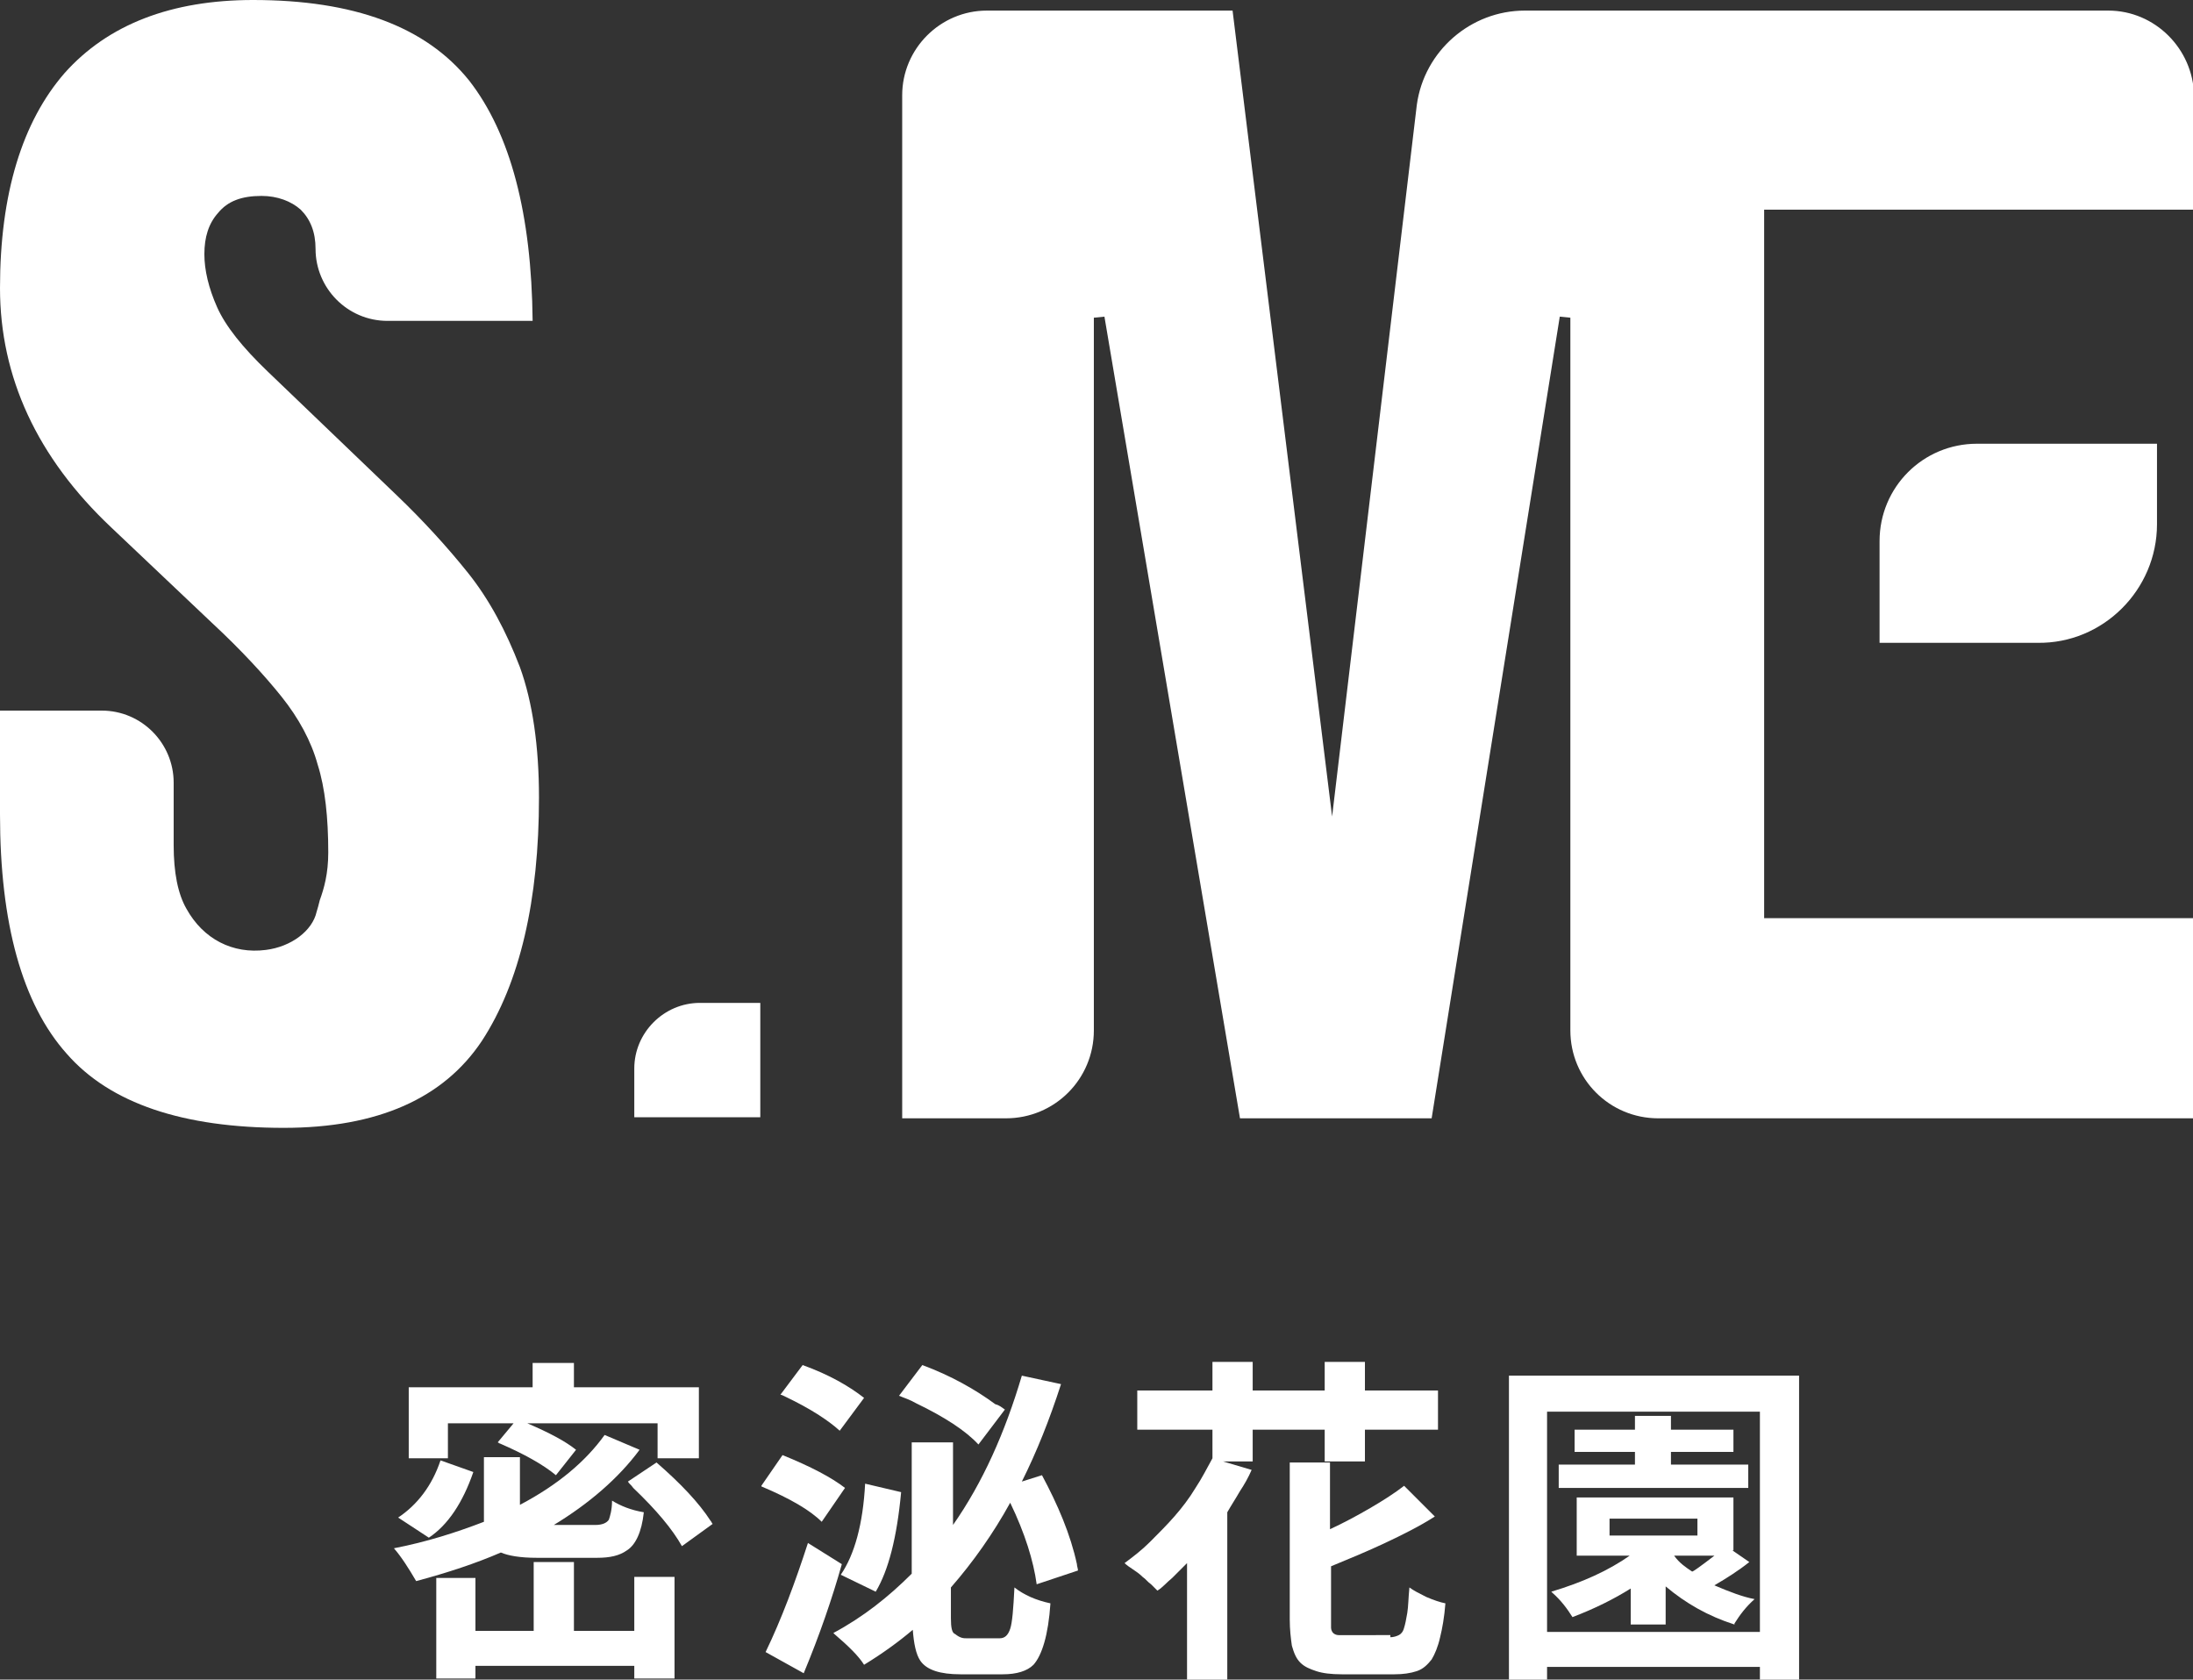
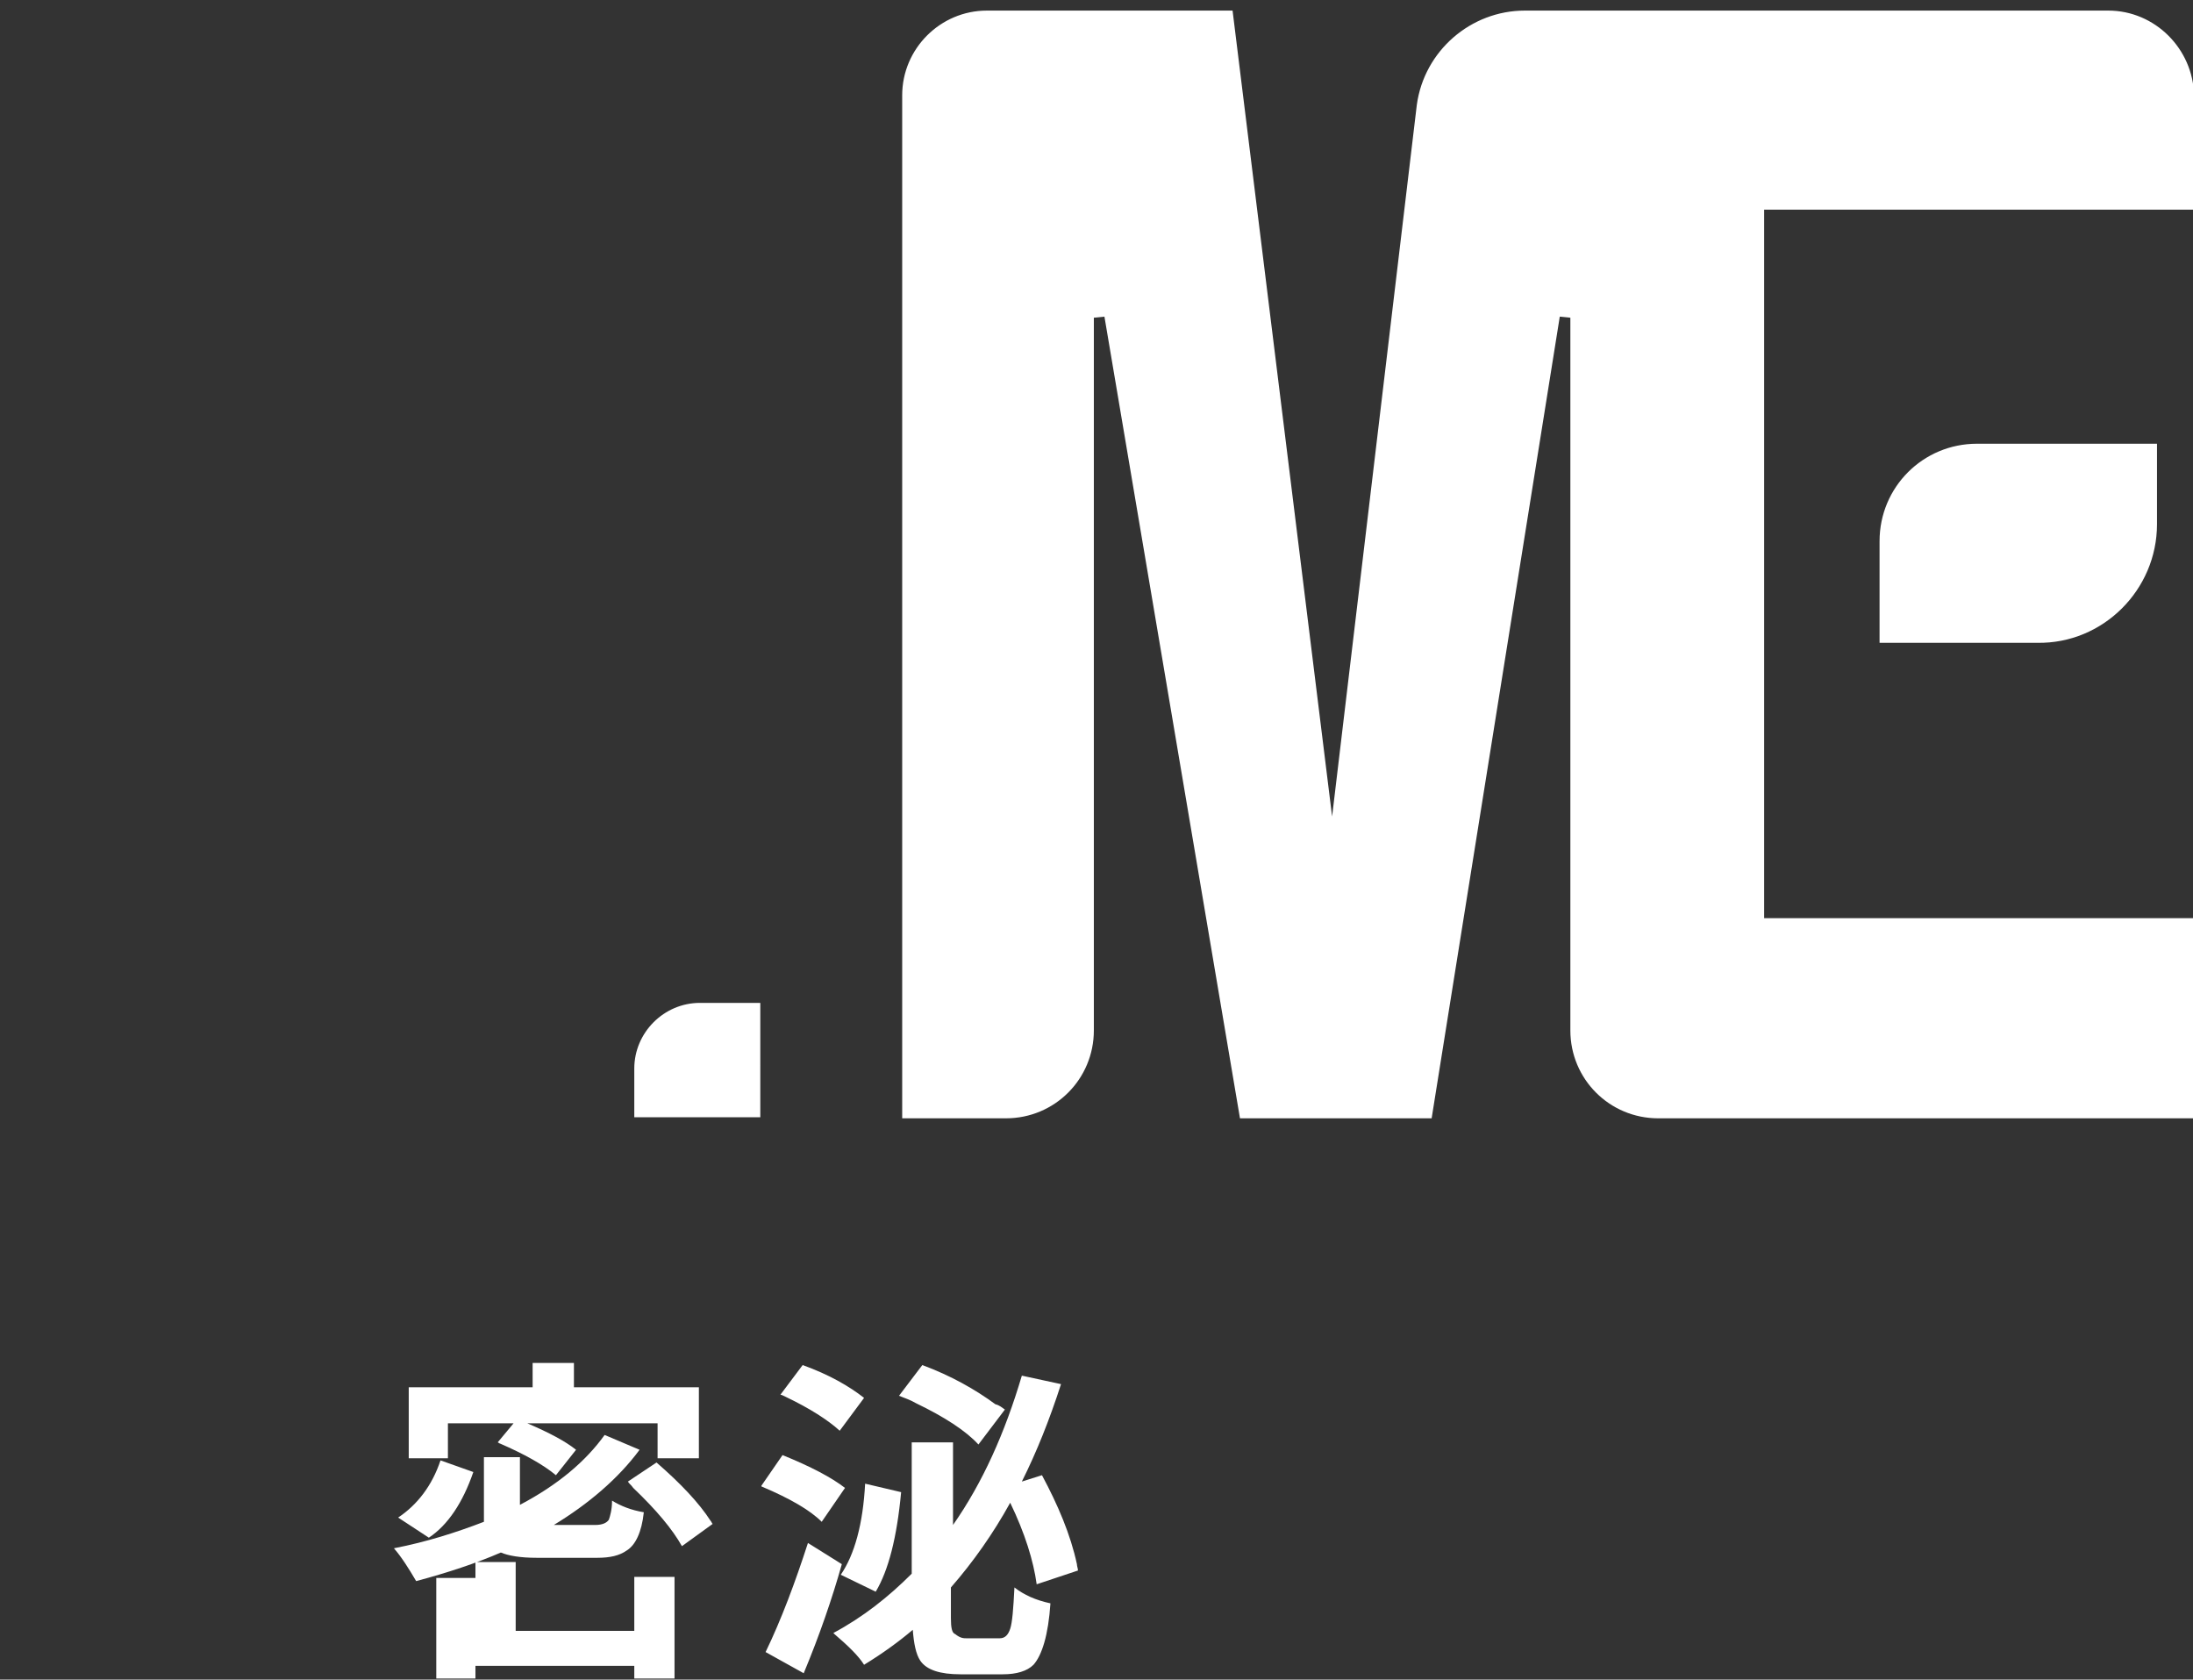
<svg xmlns="http://www.w3.org/2000/svg" version="1.1" x="0px" y="0px" width="207.1px" height="158.6px" viewBox="0 0 207.1 158.6" style="overflow:visible;enable-background:new 0 0 207.1 158.6;" xml:space="preserve">
  <rect x="0" y="0" width="207.1" height="158.6" fill="#333333" stroke="none" />
  <style type="text/css">
	.st0{fill:#FFFFFF;}
</style>
  <defs>
</defs>
  <g>
-     <path class="st0" d="M56.4,147.1h-5.7c-1.6,0-2.7-0.2-3.4-0.5c-2.3,1-5,1.9-8,2.7c-0.7-1.2-1.4-2.3-2.1-3.1   c3.1-0.6,5.9-1.5,8.5-2.5v-6.1h3.4v4.5c3.6-1.9,6.2-4.1,8-6.6l3.3,1.4c-2,2.7-4.8,5.1-8.1,7.1h3.9c0.7,0,1.1-0.2,1.3-0.5   c0.1-0.3,0.3-0.9,0.3-1.8c0.8,0.5,1.8,0.9,3,1.1c-0.2,1.9-0.8,3.1-1.6,3.6C58.5,146.9,57.6,147.1,56.4,147.1z M41.6,137.9l3.1,1.1   c-1,2.9-2.4,5-4.2,6.2l-2.9-1.9C39.4,142.1,40.8,140.3,41.6,137.9z M42.3,134.4v3.3h-3.7V131h11.7v-2.3h3.9v2.3H66v6.7h-3.9v-3.3   H49.8c2.1,0.9,3.6,1.7,4.6,2.5l-1.9,2.4c-1.2-1-3-2-5.3-3c-0.1,0-0.1-0.1-0.2-0.1l1.5-1.8H42.3z M59.9,153.9v-5h3.8v9.6h-3.8v-1.2   h-15v1.2h-3.7V149h3.7v5h5.5v-6.5h3.8v6.5H59.9z M59.3,139.9l2.7-1.8c2.3,2,4,3.8,5.1,5.5c0.1,0.1,0.1,0.2,0.2,0.3l-2.9,2.1   c-0.9-1.6-2.4-3.4-4.6-5.5C59.6,140.2,59.4,140.1,59.3,139.9z" />
+     <path class="st0" d="M56.4,147.1h-5.7c-1.6,0-2.7-0.2-3.4-0.5c-2.3,1-5,1.9-8,2.7c-0.7-1.2-1.4-2.3-2.1-3.1   c3.1-0.6,5.9-1.5,8.5-2.5v-6.1h3.4v4.5c3.6-1.9,6.2-4.1,8-6.6l3.3,1.4c-2,2.7-4.8,5.1-8.1,7.1h3.9c0.7,0,1.1-0.2,1.3-0.5   c0.1-0.3,0.3-0.9,0.3-1.8c0.8,0.5,1.8,0.9,3,1.1c-0.2,1.9-0.8,3.1-1.6,3.6C58.5,146.9,57.6,147.1,56.4,147.1z M41.6,137.9l3.1,1.1   c-1,2.9-2.4,5-4.2,6.2l-2.9-1.9C39.4,142.1,40.8,140.3,41.6,137.9z M42.3,134.4v3.3h-3.7V131h11.7v-2.3h3.9v2.3H66v6.7h-3.9v-3.3   H49.8c2.1,0.9,3.6,1.7,4.6,2.5l-1.9,2.4c-1.2-1-3-2-5.3-3c-0.1,0-0.1-0.1-0.2-0.1l1.5-1.8H42.3z M59.9,153.9v-5h3.8v9.6h-3.8v-1.2   h-15v1.2h-3.7V149h3.7v5v-6.5h3.8v6.5H59.9z M59.3,139.9l2.7-1.8c2.3,2,4,3.8,5.1,5.5c0.1,0.1,0.1,0.2,0.2,0.3l-2.9,2.1   c-0.9-1.6-2.4-3.4-4.6-5.5C59.6,140.2,59.4,140.1,59.3,139.9z" />
    <path class="st0" d="M79.8,140.5l-2.2,3.2c-1.1-1.1-3-2.2-5.6-3.3c0,0-0.1,0-0.1-0.1l2-2.9C76.6,138.5,78.5,139.5,79.8,140.5z    M76.3,145.7l3.2,2c-0.9,3.2-2.1,6.7-3.6,10.3l-3.6-2C73.8,152.9,75.1,149.4,76.3,145.7z M81.6,132l-2.3,3.1   c-1.1-1-2.8-2.1-5.1-3.2c-0.2-0.1-0.4-0.2-0.5-0.2l2.1-2.8C78.3,129.8,80.2,130.9,81.6,132C81.5,132,81.5,132,81.6,132z    M91.3,154.7h3.1c0.5,0,0.8-0.3,1-0.9c0.2-0.6,0.3-1.9,0.4-3.9c0.9,0.7,2,1.2,3.4,1.5c-0.2,3-0.8,4.9-1.6,5.8   c-0.6,0.6-1.6,0.9-2.9,0.9h-4c-1.9,0-3.2-0.4-3.8-1.3c-0.4-0.6-0.6-1.6-0.7-2.9c-1.3,1.1-2.8,2.2-4.6,3.3c-0.5-0.8-1.4-1.7-2.8-2.9   c0,0-0.1-0.1-0.1-0.1c2.8-1.5,5.2-3.4,7.4-5.6v-12.4h3.9v7.8c2.8-4,4.9-8.7,6.5-14.1l3.7,0.8c-1.1,3.4-2.3,6.4-3.7,9.2l1.9-0.6   c1.5,2.8,2.7,5.6,3.3,8.4c0,0.2,0.1,0.4,0.1,0.6l-3.9,1.3c-0.3-2.2-1.1-4.8-2.5-7.7c-1.6,2.9-3.5,5.6-5.6,8v2.9   c0,0.9,0.1,1.4,0.4,1.5C90.7,154.7,91,154.7,91.3,154.7z M82.7,150.3l-3.3-1.6c1.3-1.9,2.1-4.8,2.3-8.6l3.4,0.8   C84.7,145.2,83.9,148.3,82.7,150.3z M94.9,133.1l-2.5,3.3c-1.2-1.3-3.2-2.6-5.9-3.9c-0.5-0.3-1.1-0.5-1.6-0.7l2.2-2.9   c2.7,1,5,2.3,6.9,3.7C94.4,132.7,94.6,132.9,94.9,133.1z" />
-     <path class="st0" d="M118.2,138h-2.7l2.7,0.8c-0.3,0.7-0.7,1.4-1.1,2c-0.4,0.7-0.8,1.3-1.2,2v15.8h-3.8v-11c-0.5,0.5-1,1-1.4,1.4   c-0.5,0.4-0.9,0.9-1.4,1.2c-0.2-0.2-0.4-0.4-0.6-0.6c-0.3-0.2-0.5-0.5-0.8-0.7c-0.3-0.3-0.6-0.5-0.9-0.7c-0.3-0.2-0.6-0.4-0.8-0.6   c0.8-0.6,1.6-1.2,2.4-2c0.8-0.8,1.6-1.6,2.3-2.4c0.7-0.8,1.4-1.7,2-2.7c0.6-0.9,1.1-1.9,1.6-2.8V135h-7.1v-3.7h7.1v-2.7h3.8v2.7   h6.8v-2.7h3.8v2.7h6.9v3.7h-6.9v3h-3.8v-3h-6.8V138z M131.3,154.6c0.3,0,0.6-0.1,0.8-0.2c0.2-0.1,0.4-0.3,0.5-0.7   c0.1-0.3,0.2-0.8,0.3-1.4c0.1-0.6,0.1-1.4,0.2-2.4c0.4,0.3,1,0.6,1.6,0.9c0.7,0.3,1.3,0.5,1.8,0.6c-0.1,1.3-0.3,2.4-0.5,3.2   c-0.2,0.9-0.5,1.6-0.8,2.1c-0.4,0.5-0.8,0.9-1.4,1.1c-0.6,0.2-1.3,0.3-2.1,0.3h-5c-1,0-1.8-0.1-2.4-0.3c-0.6-0.2-1.1-0.4-1.5-0.8   c-0.4-0.4-0.6-0.9-0.8-1.6c-0.1-0.7-0.2-1.5-0.2-2.5v-14.8h3.8v6.3c1.3-0.6,2.6-1.3,3.8-2c1.2-0.7,2.3-1.4,3.2-2.1l2.9,2.9   c-1.4,0.9-3,1.7-4.7,2.5c-1.7,0.8-3.4,1.5-5.1,2.2v5c0,0.4,0,0.6,0,0.8c0,0.2,0.1,0.4,0.2,0.5c0.1,0.1,0.3,0.2,0.5,0.2   c0.2,0,0.5,0,0.8,0H131.3z" />
-     <path class="st0" d="M142.5,129.9h27.4v28.7h-3.7v-1.2h-20.1v1.2h-3.6V129.9z M146.1,154.1h20.1v-20.8h-20.1V154.1z M163.6,146.4   l1.6,1.1c-1,0.8-2.1,1.5-3.3,2.2c1.4,0.6,2.7,1.1,3.8,1.3c-0.8,0.7-1.4,1.5-1.9,2.3c0,0,0,0.1,0,0.1c-2.5-0.8-4.6-2-6.5-3.6v3.6   H154V150c-1.6,1-3.4,1.9-5.5,2.7c-0.5-0.8-1.1-1.6-1.9-2.3c0,0-0.1-0.1-0.1-0.1c3-0.9,5.4-2,7.4-3.4h-5v-5.5h14.8V146.4z    M165.1,138.3v2.2h-17.9v-2.2h7.2v-1.2h-5.7V135h5.7v-1.3h3.4v1.3h5.9v2.1h-5.9v1.2H165.1z M152,143.4v1.6h8.3v-1.6H152z    M158.1,146.9L158.1,146.9c0.5,0.7,1.1,1.1,1.7,1.5c0.1,0,0.8-0.5,2.1-1.5H158.1z" />
  </g>
  <g>
-     <path class="st0" d="M44.2,54.1c-2-2.5-4.3-5-6.7-7.3L25.3,35.1c-2.4-2.3-4-4.3-4.8-6.1c-0.8-1.8-1.2-3.5-1.2-5   c0-1.6,0.4-2.9,1.3-3.9c0.9-1.1,2.2-1.6,4.1-1.6c1.5,0,2.8,0.5,3.7,1.3c0.9,0.9,1.4,2.1,1.4,3.7c0,3.7,3,6.8,6.8,6.8h13.7   c-0.1-10.1-2.1-17.7-6-22.7C40.2,2.5,33.4,0,23.9,0C16.2,0,10.2,2.3,6.1,6.9C2.1,11.5,0,18.3,0,27.2c0,8.4,3.5,16,10.5,22.6l9.5,9   c2.8,2.6,5,5,6.6,7c1.6,2,2.8,4.2,3.4,6.4c0.7,2.2,1,5,1,8.3c0,2-0.4,3.4-0.8,4.5c-0.1,0.4-0.2,0.8-0.3,1.1   c-0.4,1.8-2.4,3.3-4.8,3.6c-3.1,0.4-5.9-1-7.5-3.9c-0.8-1.4-1.2-3.4-1.2-6v-5.9c0-3.7-3-6.8-6.8-6.8H0v9.8   c0,10.3,2.1,17.9,6.3,22.6c4.1,4.7,11,7,20.5,7c8.9,0,15.1-2.8,18.7-8.2c3.6-5.5,5.4-13.3,5.4-23c0-4.8-0.6-9-1.8-12.3   C47.8,59.6,46.2,56.6,44.2,54.1z" />
    <path class="st0" d="M59.9,100.9v4.6h11.9V94.7h-5.7C62.7,94.7,59.9,97.5,59.9,100.9z" />
    <path class="st0" d="M203.7,49.5v-7.6h-17c-5.1,0-9.2,4.1-9.2,9.2v9.6h14.9C198.6,60.8,203.7,55.7,203.7,49.5z" />
    <path class="st0" d="M199.1,1H144c-5.1,0-9.5,3.8-10.2,8.9l-8,67.2L116.4,1H93.2c-4.4,0-8,3.6-8,8v96.6h9.8c4.6,0,8.3-3.7,8.3-8.3   V30l1-0.1l12.8,75.7h18.1l12.1-75.7l1,0.1v67.3c0,4.6,3.7,8.3,8.3,8.3h50.6V86.7h-40.6V19.8h40.6V9C207.1,4.6,203.5,1,199.1,1z" />
  </g>
</svg>